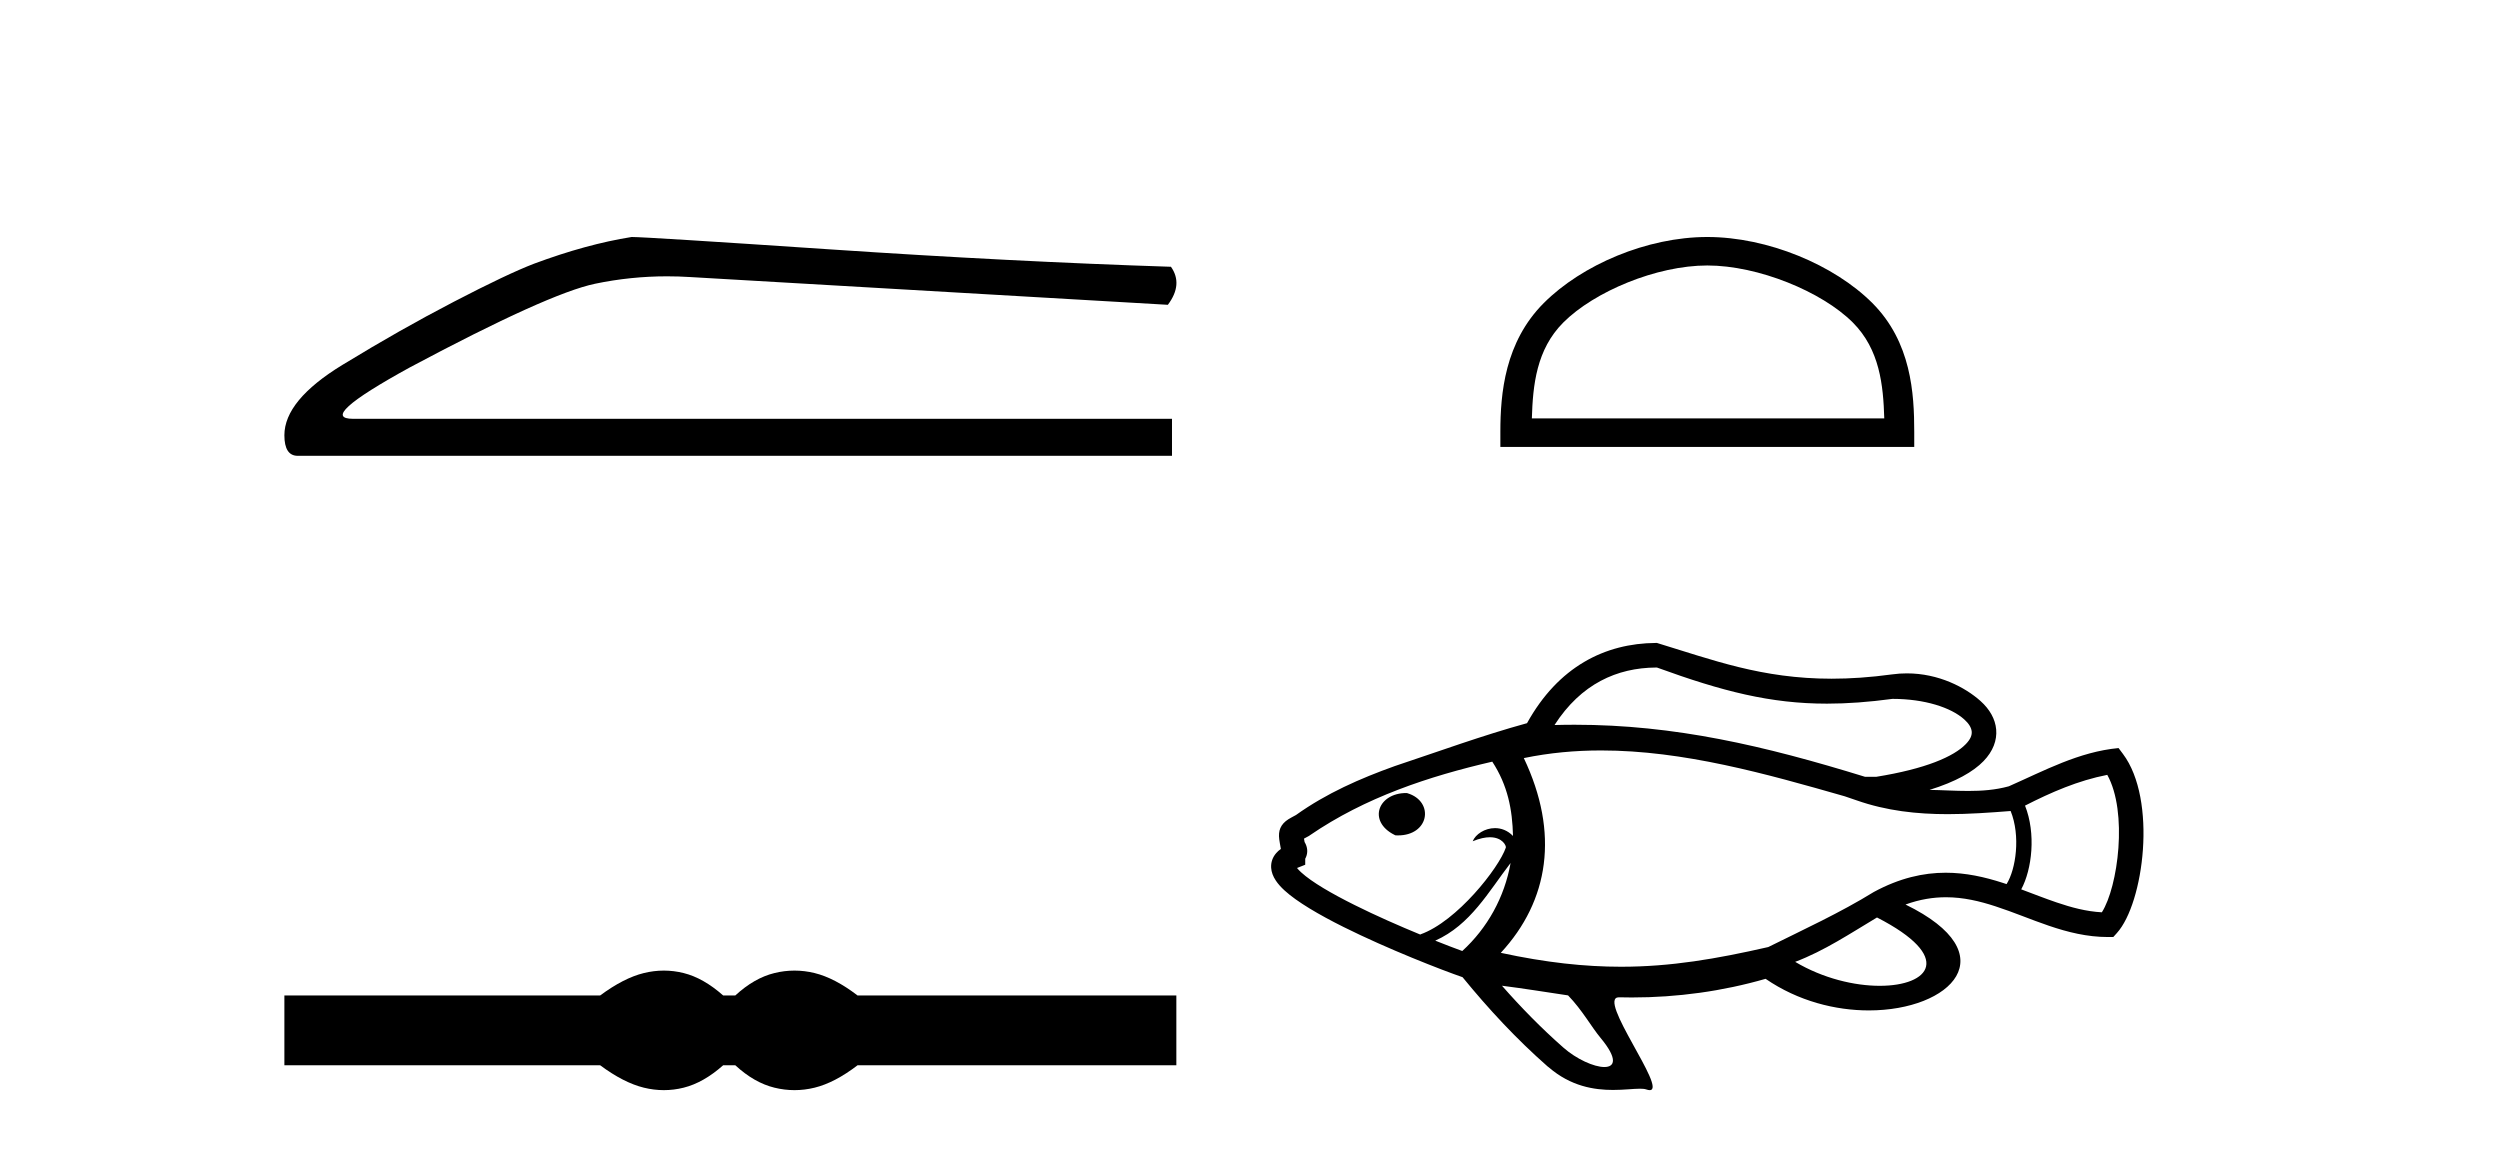
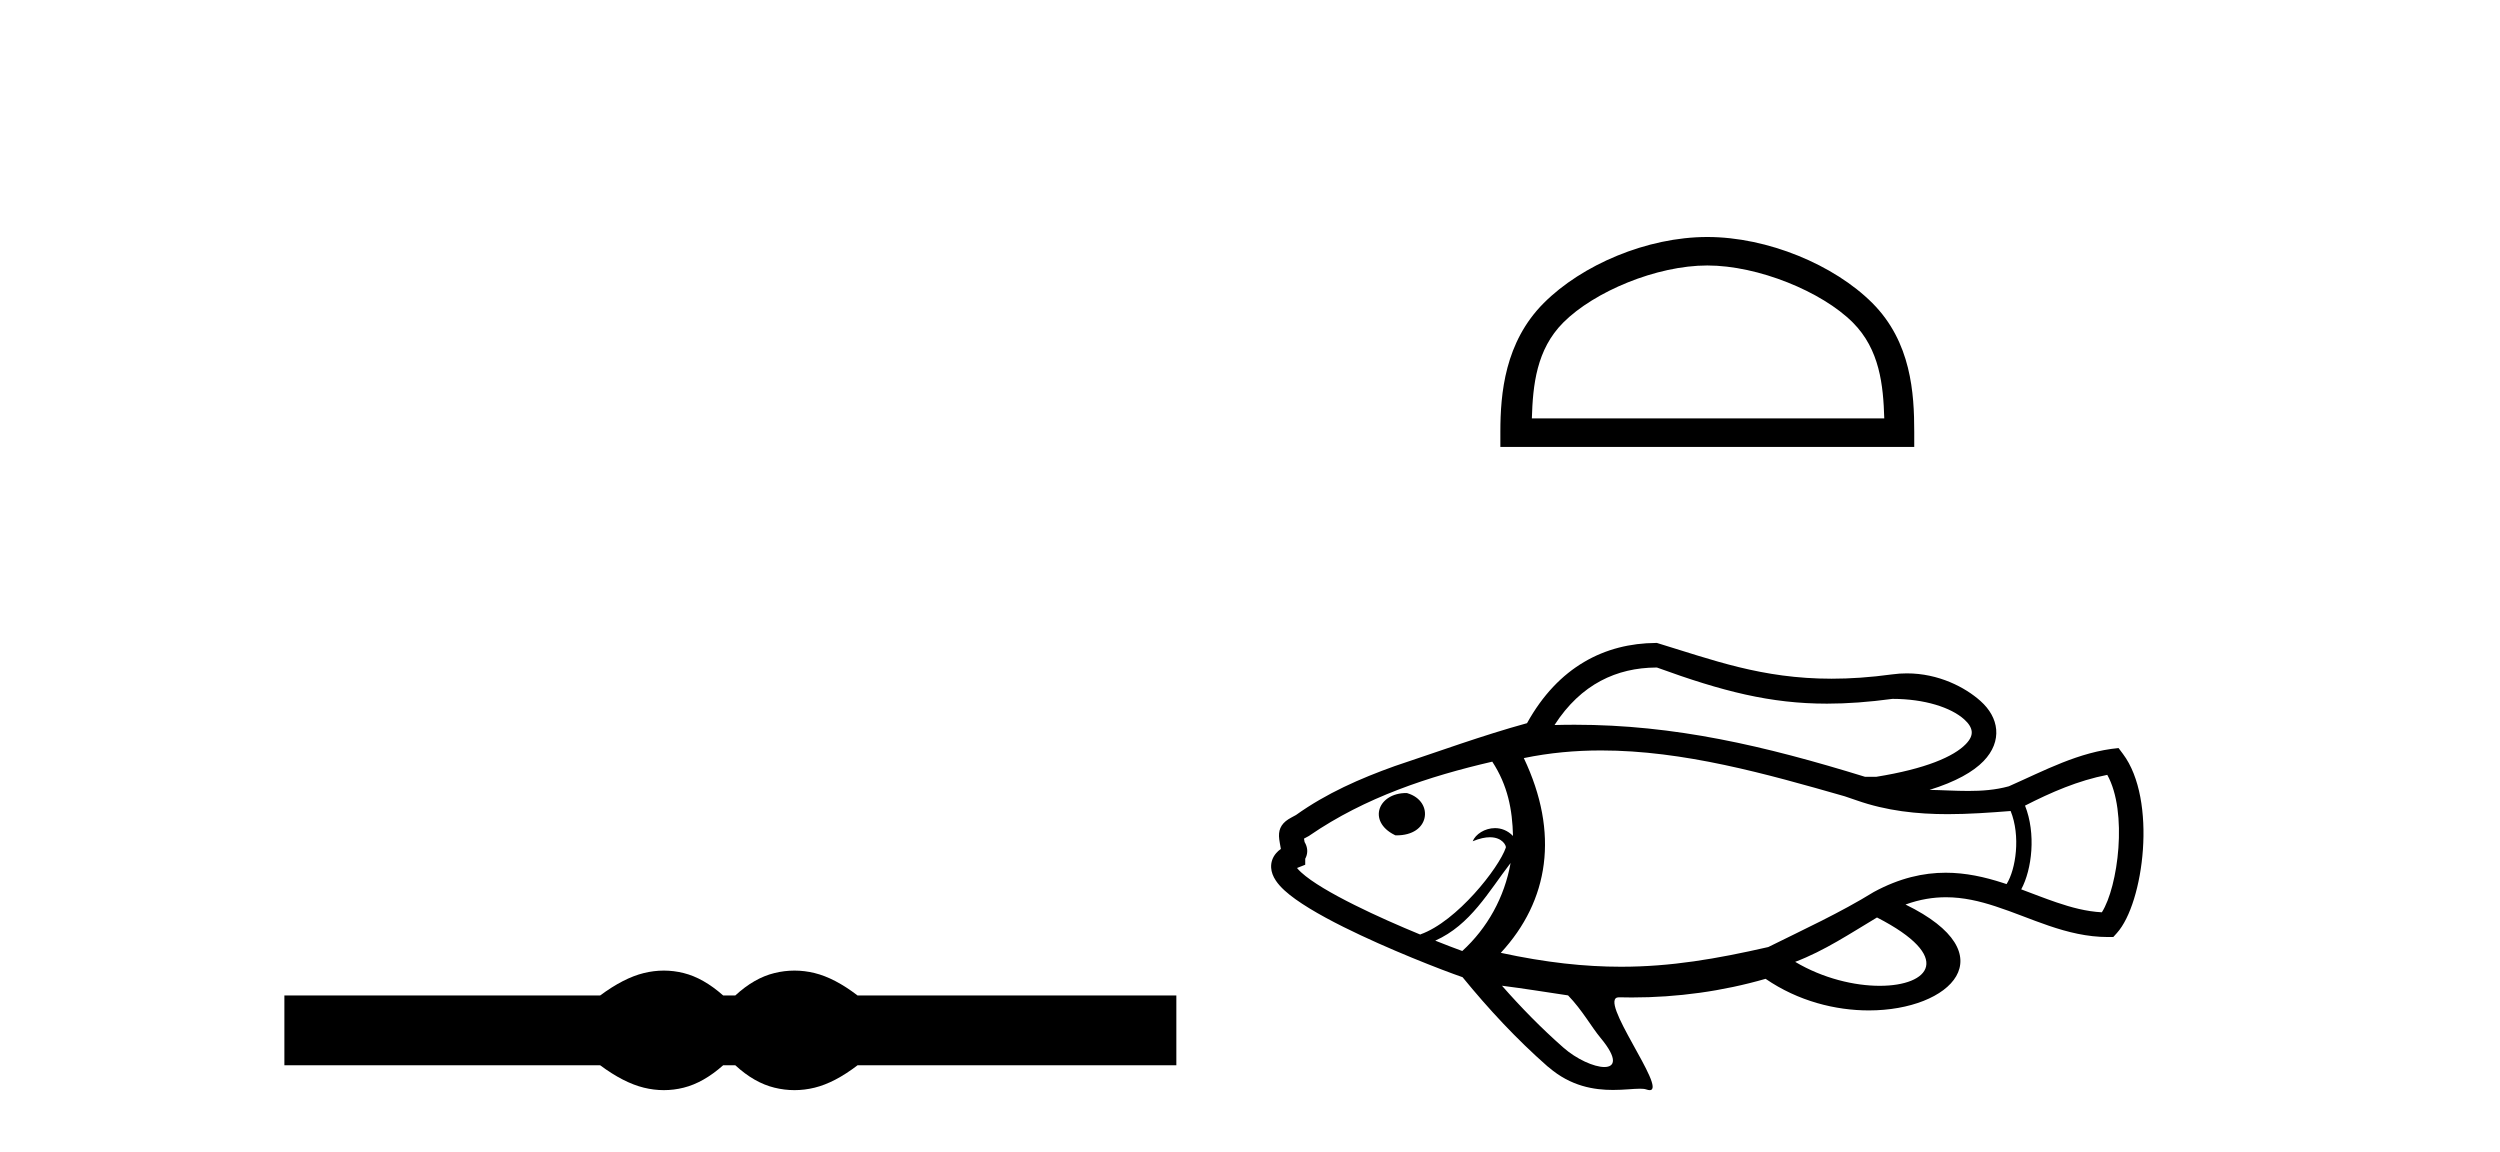
<svg xmlns="http://www.w3.org/2000/svg" width="89.0" height="41.0">
-   <path d="M 22.486 8.437 Q 20.876 8.693 19.011 9.388 Q 18.06 9.753 16.159 10.741 Q 14.257 11.728 12.191 12.99 Q 10.124 14.252 10.124 15.495 Q 10.124 16.227 10.6 16.227 L 41.723 16.227 L 41.723 14.91 L 12.575 14.91 Q 11.258 14.91 14.586 13.082 Q 19.523 10.448 21.187 10.101 Q 22.452 9.837 23.748 9.837 Q 24.158 9.837 24.57 9.863 L 41.576 10.851 Q 42.125 10.119 41.686 9.497 Q 36.054 9.315 29.526 8.876 Q 22.998 8.437 22.486 8.437 Z" style="fill:#000000;stroke:none" />
  <path d="M 23.633 34.553 C 23.397 34.553 23.159 34.582 22.92 34.641 C 22.443 34.758 21.925 35.024 21.366 35.438 L 10.124 35.438 L 10.124 37.924 L 21.366 37.924 C 21.925 38.339 22.443 38.604 22.92 38.721 C 23.159 38.78 23.397 38.809 23.633 38.809 C 23.87 38.809 24.105 38.78 24.339 38.721 C 24.808 38.604 25.276 38.339 25.744 37.924 L 26.177 37.924 C 26.627 38.339 27.091 38.604 27.569 38.721 C 27.807 38.78 28.046 38.809 28.285 38.809 C 28.523 38.809 28.762 38.78 29.001 38.721 C 29.478 38.604 29.987 38.339 30.528 37.924 L 41.878 37.924 L 41.878 35.438 L 30.528 35.438 C 29.987 35.024 29.478 34.758 29.001 34.641 C 28.762 34.582 28.523 34.553 28.285 34.553 C 28.046 34.553 27.807 34.582 27.569 34.641 C 27.091 34.758 26.627 35.024 26.177 35.438 L 25.744 35.438 C 25.276 35.024 24.808 34.758 24.339 34.641 C 24.105 34.582 23.87 34.553 23.633 34.553 Z" style="fill:#000000;stroke:none" />
  <path d="M 60.78 9.451 C 62.593 9.451 64.861 10.382 65.959 11.48 C 66.919 12.44 67.045 13.713 67.08 14.896 L 54.534 14.896 C 54.57 13.713 54.695 12.44 55.655 11.48 C 56.753 10.382 58.968 9.451 60.78 9.451 ZM 60.78 8.437 C 58.63 8.437 56.317 9.43 54.961 10.786 C 53.571 12.176 53.413 14.007 53.413 15.377 L 53.413 15.911 L 68.147 15.911 L 68.147 15.377 C 68.147 14.007 68.043 12.176 66.653 10.786 C 65.297 9.43 62.93 8.437 60.78 8.437 Z" style="fill:#000000;stroke:none" />
-   <path d="M 58.987 23.764 C 61.323 24.614 63.029 25.05 65.039 25.05 C 65.763 25.05 66.526 24.994 67.372 24.88 C 68.52 24.88 69.454 25.188 69.923 25.607 C 70.085 25.752 70.18 25.898 70.193 26.045 C 70.204 26.177 70.147 26.32 69.985 26.488 C 69.555 26.934 68.558 27.37 66.791 27.655 L 66.398 27.655 C 62.804 26.546 59.616 25.801 56.06 25.801 C 55.822 25.801 55.582 25.804 55.341 25.811 C 56.285 24.343 57.568 23.773 58.954 23.764 C 58.965 23.764 58.976 23.764 58.987 23.764 ZM 50.058 28.232 C 49.579 28.232 49.228 28.47 49.12 28.779 C 49.008 29.101 49.162 29.482 49.644 29.722 L 49.675 29.737 L 49.71 29.739 C 49.732 29.74 49.753 29.74 49.774 29.74 C 50.303 29.74 50.634 29.461 50.712 29.127 C 50.795 28.772 50.587 28.382 50.106 28.239 L 50.083 28.232 L 50.059 28.232 ZM 75.019 27.585 C 75.756 28.908 75.403 31.572 74.826 32.478 C 74.269 32.448 73.74 32.305 73.217 32.127 C 72.795 31.984 72.378 31.818 71.956 31.661 C 72.34 30.948 72.486 29.674 72.091 28.68 C 73.025 28.203 73.98 27.788 75.019 27.585 ZM 53.125 27.115 C 53.677 27.961 53.841 28.821 53.863 29.76 C 53.668 29.56 53.44 29.481 53.222 29.481 C 52.859 29.481 52.527 29.7 52.428 29.949 C 52.678 29.845 52.879 29.806 53.04 29.806 C 53.495 29.806 53.627 30.118 53.608 30.174 C 53.364 30.896 51.866 32.804 50.567 33.264 C 50.568 33.267 50.568 33.27 50.568 33.273 C 49.825 32.967 48.982 32.598 48.22 32.217 C 47.414 31.815 46.704 31.406 46.322 31.056 C 46.261 31 46.211 30.948 46.174 30.901 C 46.179 30.899 46.185 30.896 46.19 30.894 L 46.466 30.785 L 46.466 30.569 C 46.475 30.553 46.484 30.537 46.491 30.52 C 46.563 30.354 46.556 30.164 46.443 29.975 C 46.435 29.93 46.428 29.89 46.422 29.855 C 46.465 29.831 46.518 29.803 46.581 29.769 L 46.605 29.756 L 46.626 29.74 C 48.607 28.382 50.871 27.637 53.125 27.115 ZM 53.777 30.723 C 53.561 31.942 52.95 33.041 52.057 33.856 C 51.799 33.762 51.469 33.636 51.095 33.487 C 52.352 32.925 52.991 31.744 53.777 30.723 ZM 57.002 26.716 C 59.932 26.716 62.87 27.546 65.672 28.348 L 66.088 28.49 C 67.164 28.869 68.247 28.984 69.341 28.984 C 70.081 28.984 70.827 28.931 71.579 28.872 L 71.579 28.872 C 71.937 29.757 71.767 30.946 71.434 31.474 C 71.391 31.46 71.349 31.446 71.306 31.432 C 70.652 31.22 69.98 31.069 69.267 31.069 C 68.473 31.069 67.63 31.256 66.709 31.754 C 65.505 32.496 64.217 33.086 62.952 33.714 C 62.95 33.715 62.948 33.715 62.946 33.716 C 61.098 34.138 59.482 34.416 57.708 34.416 C 56.416 34.416 55.039 34.269 53.428 33.921 C 55.147 32.062 55.517 29.657 54.248 26.988 C 55.162 26.798 56.082 26.716 57.002 26.716 ZM 66.821 32.662 C 69.572 34.073 68.695 35.095 66.919 35.095 C 66.027 35.095 64.909 34.837 63.908 34.242 C 64.947 33.849 65.873 33.229 66.821 32.662 ZM 53.47 35.092 C 54.257 35.191 55.039 35.32 55.823 35.436 C 56.338 35.971 56.648 36.55 56.982 36.951 C 57.597 37.692 57.493 37.986 57.115 37.986 C 56.748 37.986 56.122 37.707 55.649 37.288 C 54.865 36.597 54.149 35.865 53.47 35.092 ZM 58.987 22.889 C 58.974 22.889 58.961 22.889 58.948 22.889 C 57.138 22.901 55.475 23.733 54.362 25.745 C 52.772 26.182 51.22 26.751 49.655 27.272 C 48.421 27.714 47.223 28.239 46.138 29.014 C 46.021 29.077 45.933 29.124 45.867 29.165 C 45.731 29.252 45.636 29.354 45.582 29.478 C 45.532 29.593 45.521 29.725 45.541 29.881 C 45.551 29.964 45.573 30.071 45.598 30.218 L 45.599 30.223 C 45.535 30.267 45.48 30.315 45.435 30.368 C 45.303 30.518 45.241 30.702 45.253 30.893 C 45.262 31.045 45.32 31.201 45.421 31.351 C 45.498 31.467 45.603 31.584 45.732 31.702 C 46.173 32.106 46.951 32.562 47.829 33 C 49.411 33.789 51.331 34.534 52.067 34.788 C 52.998 35.927 53.98 36.985 55.093 37.964 L 55.138 37.998 C 55.923 38.676 56.755 38.802 57.42 38.802 C 57.815 38.802 58.151 38.758 58.384 38.758 C 58.477 38.758 58.553 38.765 58.61 38.785 C 58.658 38.801 58.697 38.809 58.729 38.809 C 59.375 38.809 56.825 35.504 57.632 35.504 C 57.635 35.504 57.637 35.504 57.64 35.504 C 57.792 35.508 57.943 35.51 58.095 35.51 C 59.714 35.51 61.326 35.288 62.855 34.846 C 64.02 35.645 65.349 35.971 66.531 35.971 C 69.453 35.971 71.469 33.975 67.836 32.201 C 68.347 32.016 68.823 31.942 69.275 31.942 C 69.897 31.942 70.474 32.081 71.035 32.264 C 71.679 32.473 72.302 32.74 72.935 32.955 C 73.615 33.187 74.307 33.358 75.038 33.358 L 75.233 33.358 L 75.363 33.214 C 76.319 32.152 76.802 28.472 75.578 26.841 L 75.421 26.631 C 74.011 26.763 72.782 27.433 71.515 27.992 C 71.038 28.124 70.555 28.158 70.071 28.158 C 69.612 28.158 69.151 28.127 68.691 28.12 C 69.624 27.831 70.248 27.475 70.615 27.095 C 70.953 26.745 71.098 26.353 71.064 25.969 C 71.032 25.6 70.835 25.25 70.506 24.956 C 69.962 24.469 69.015 23.972 67.886 23.972 C 67.714 23.972 67.539 23.983 67.36 24.008 C 66.577 24.115 65.865 24.162 65.206 24.162 C 62.71 24.162 60.964 23.489 58.987 22.889 Z" style="fill:#000000;stroke:none" />
+   <path d="M 58.987 23.764 C 61.323 24.614 63.029 25.05 65.039 25.05 C 65.763 25.05 66.526 24.994 67.372 24.88 C 68.52 24.88 69.454 25.188 69.923 25.607 C 70.085 25.752 70.18 25.898 70.193 26.045 C 70.204 26.177 70.147 26.32 69.985 26.488 C 69.555 26.934 68.558 27.37 66.791 27.655 L 66.398 27.655 C 62.804 26.546 59.616 25.801 56.06 25.801 C 55.822 25.801 55.582 25.804 55.341 25.811 C 56.285 24.343 57.568 23.773 58.954 23.764 C 58.965 23.764 58.976 23.764 58.987 23.764 ZM 50.058 28.232 C 49.579 28.232 49.228 28.47 49.12 28.779 C 49.008 29.101 49.162 29.482 49.644 29.722 L 49.675 29.737 L 49.71 29.739 C 50.303 29.74 50.634 29.461 50.712 29.127 C 50.795 28.772 50.587 28.382 50.106 28.239 L 50.083 28.232 L 50.059 28.232 ZM 75.019 27.585 C 75.756 28.908 75.403 31.572 74.826 32.478 C 74.269 32.448 73.74 32.305 73.217 32.127 C 72.795 31.984 72.378 31.818 71.956 31.661 C 72.34 30.948 72.486 29.674 72.091 28.68 C 73.025 28.203 73.98 27.788 75.019 27.585 ZM 53.125 27.115 C 53.677 27.961 53.841 28.821 53.863 29.76 C 53.668 29.56 53.44 29.481 53.222 29.481 C 52.859 29.481 52.527 29.7 52.428 29.949 C 52.678 29.845 52.879 29.806 53.04 29.806 C 53.495 29.806 53.627 30.118 53.608 30.174 C 53.364 30.896 51.866 32.804 50.567 33.264 C 50.568 33.267 50.568 33.27 50.568 33.273 C 49.825 32.967 48.982 32.598 48.22 32.217 C 47.414 31.815 46.704 31.406 46.322 31.056 C 46.261 31 46.211 30.948 46.174 30.901 C 46.179 30.899 46.185 30.896 46.19 30.894 L 46.466 30.785 L 46.466 30.569 C 46.475 30.553 46.484 30.537 46.491 30.52 C 46.563 30.354 46.556 30.164 46.443 29.975 C 46.435 29.93 46.428 29.89 46.422 29.855 C 46.465 29.831 46.518 29.803 46.581 29.769 L 46.605 29.756 L 46.626 29.74 C 48.607 28.382 50.871 27.637 53.125 27.115 ZM 53.777 30.723 C 53.561 31.942 52.95 33.041 52.057 33.856 C 51.799 33.762 51.469 33.636 51.095 33.487 C 52.352 32.925 52.991 31.744 53.777 30.723 ZM 57.002 26.716 C 59.932 26.716 62.87 27.546 65.672 28.348 L 66.088 28.49 C 67.164 28.869 68.247 28.984 69.341 28.984 C 70.081 28.984 70.827 28.931 71.579 28.872 L 71.579 28.872 C 71.937 29.757 71.767 30.946 71.434 31.474 C 71.391 31.46 71.349 31.446 71.306 31.432 C 70.652 31.22 69.98 31.069 69.267 31.069 C 68.473 31.069 67.63 31.256 66.709 31.754 C 65.505 32.496 64.217 33.086 62.952 33.714 C 62.95 33.715 62.948 33.715 62.946 33.716 C 61.098 34.138 59.482 34.416 57.708 34.416 C 56.416 34.416 55.039 34.269 53.428 33.921 C 55.147 32.062 55.517 29.657 54.248 26.988 C 55.162 26.798 56.082 26.716 57.002 26.716 ZM 66.821 32.662 C 69.572 34.073 68.695 35.095 66.919 35.095 C 66.027 35.095 64.909 34.837 63.908 34.242 C 64.947 33.849 65.873 33.229 66.821 32.662 ZM 53.47 35.092 C 54.257 35.191 55.039 35.32 55.823 35.436 C 56.338 35.971 56.648 36.55 56.982 36.951 C 57.597 37.692 57.493 37.986 57.115 37.986 C 56.748 37.986 56.122 37.707 55.649 37.288 C 54.865 36.597 54.149 35.865 53.47 35.092 ZM 58.987 22.889 C 58.974 22.889 58.961 22.889 58.948 22.889 C 57.138 22.901 55.475 23.733 54.362 25.745 C 52.772 26.182 51.22 26.751 49.655 27.272 C 48.421 27.714 47.223 28.239 46.138 29.014 C 46.021 29.077 45.933 29.124 45.867 29.165 C 45.731 29.252 45.636 29.354 45.582 29.478 C 45.532 29.593 45.521 29.725 45.541 29.881 C 45.551 29.964 45.573 30.071 45.598 30.218 L 45.599 30.223 C 45.535 30.267 45.48 30.315 45.435 30.368 C 45.303 30.518 45.241 30.702 45.253 30.893 C 45.262 31.045 45.32 31.201 45.421 31.351 C 45.498 31.467 45.603 31.584 45.732 31.702 C 46.173 32.106 46.951 32.562 47.829 33 C 49.411 33.789 51.331 34.534 52.067 34.788 C 52.998 35.927 53.98 36.985 55.093 37.964 L 55.138 37.998 C 55.923 38.676 56.755 38.802 57.42 38.802 C 57.815 38.802 58.151 38.758 58.384 38.758 C 58.477 38.758 58.553 38.765 58.61 38.785 C 58.658 38.801 58.697 38.809 58.729 38.809 C 59.375 38.809 56.825 35.504 57.632 35.504 C 57.635 35.504 57.637 35.504 57.64 35.504 C 57.792 35.508 57.943 35.51 58.095 35.51 C 59.714 35.51 61.326 35.288 62.855 34.846 C 64.02 35.645 65.349 35.971 66.531 35.971 C 69.453 35.971 71.469 33.975 67.836 32.201 C 68.347 32.016 68.823 31.942 69.275 31.942 C 69.897 31.942 70.474 32.081 71.035 32.264 C 71.679 32.473 72.302 32.74 72.935 32.955 C 73.615 33.187 74.307 33.358 75.038 33.358 L 75.233 33.358 L 75.363 33.214 C 76.319 32.152 76.802 28.472 75.578 26.841 L 75.421 26.631 C 74.011 26.763 72.782 27.433 71.515 27.992 C 71.038 28.124 70.555 28.158 70.071 28.158 C 69.612 28.158 69.151 28.127 68.691 28.12 C 69.624 27.831 70.248 27.475 70.615 27.095 C 70.953 26.745 71.098 26.353 71.064 25.969 C 71.032 25.6 70.835 25.25 70.506 24.956 C 69.962 24.469 69.015 23.972 67.886 23.972 C 67.714 23.972 67.539 23.983 67.36 24.008 C 66.577 24.115 65.865 24.162 65.206 24.162 C 62.71 24.162 60.964 23.489 58.987 22.889 Z" style="fill:#000000;stroke:none" />
</svg>